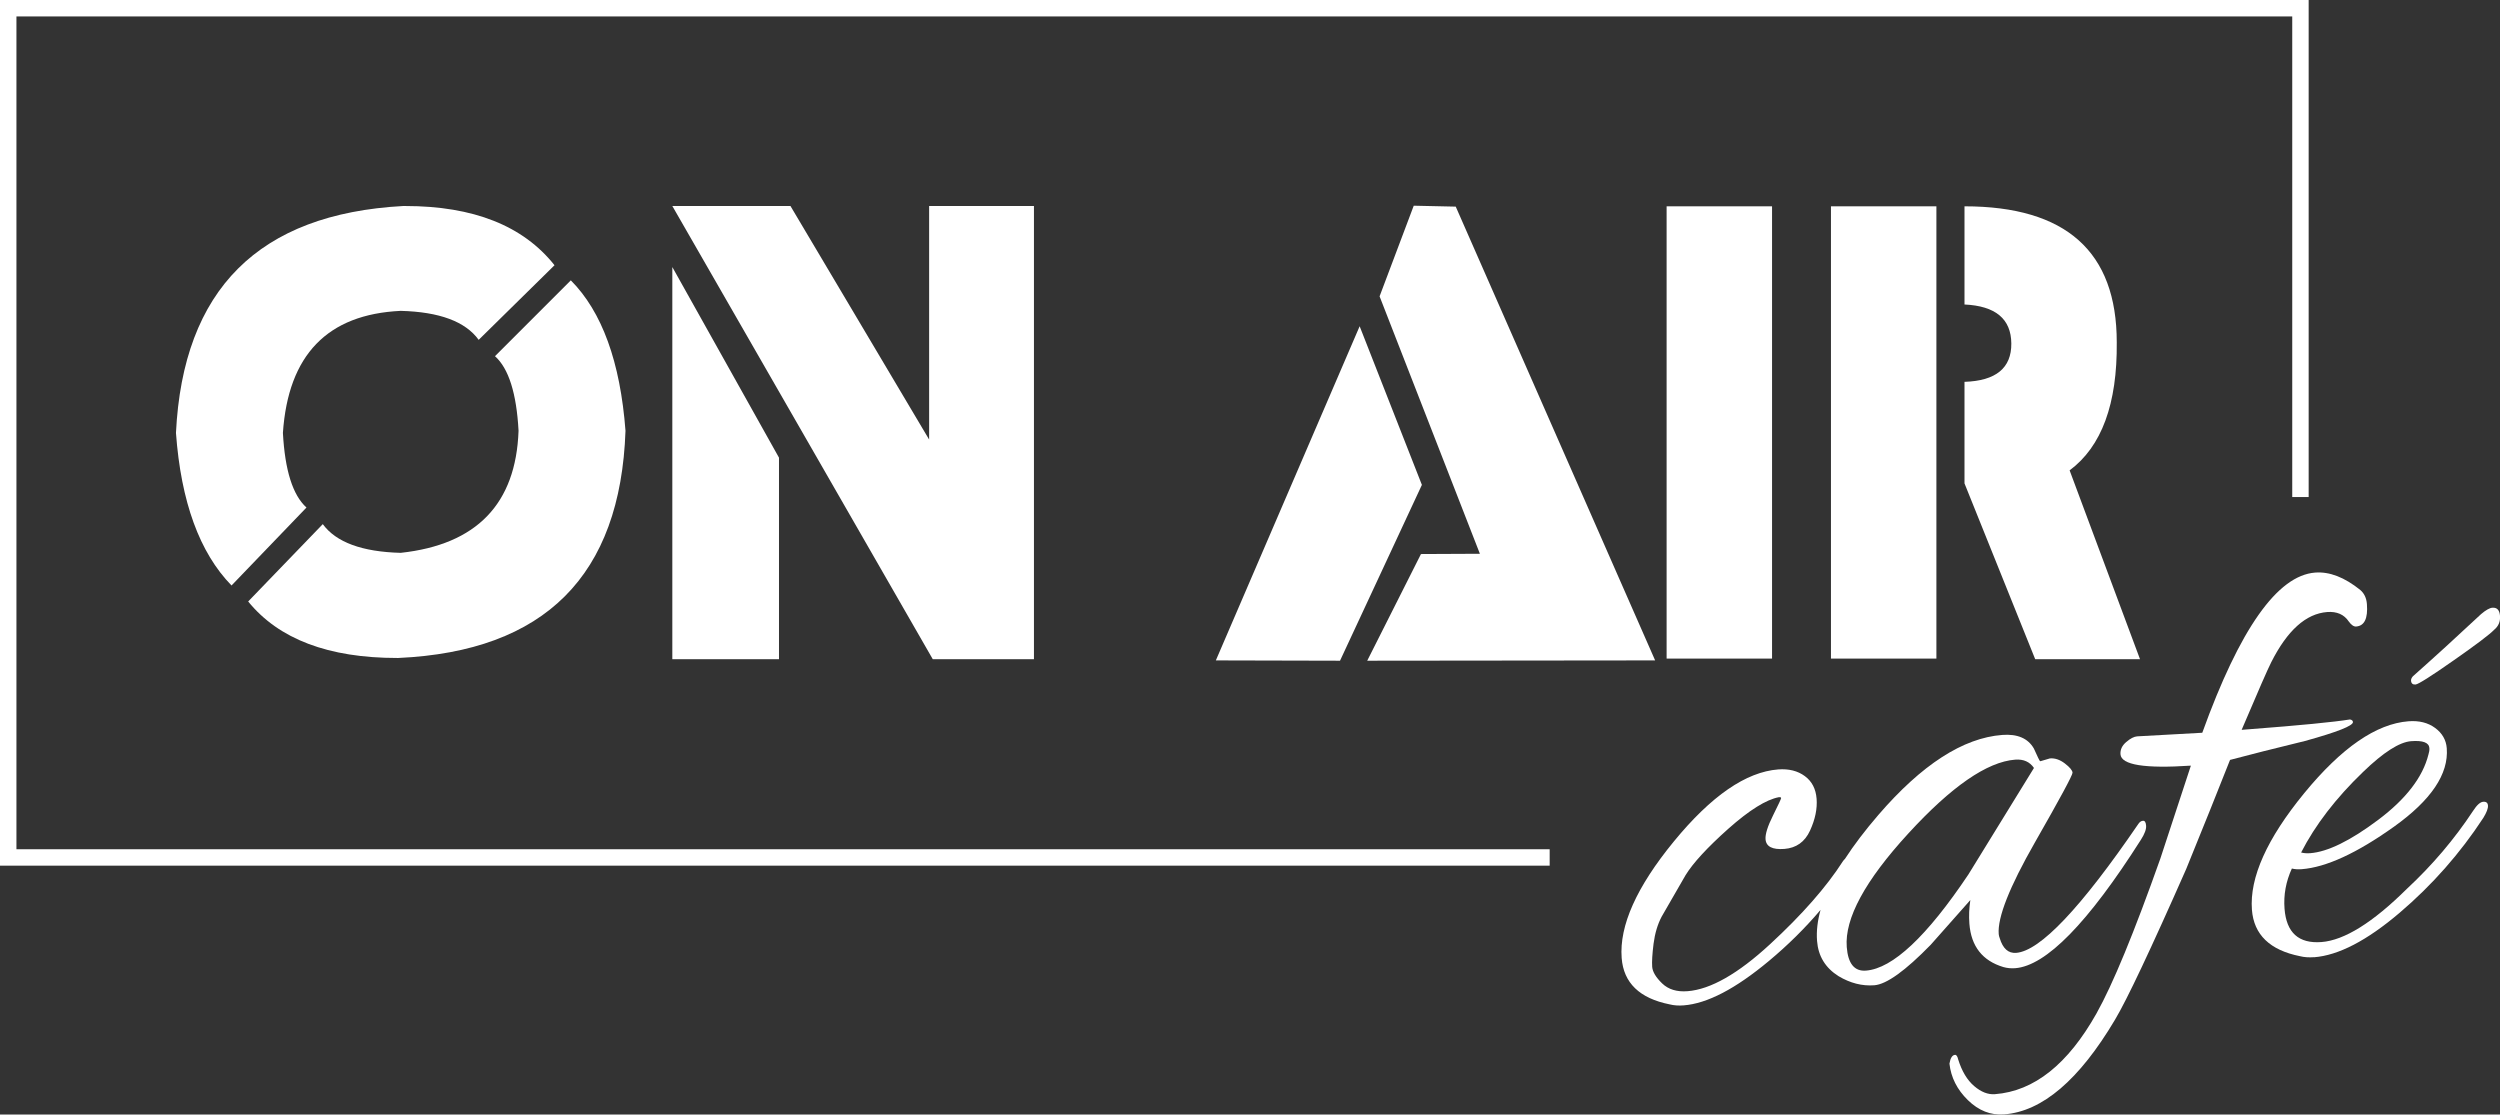
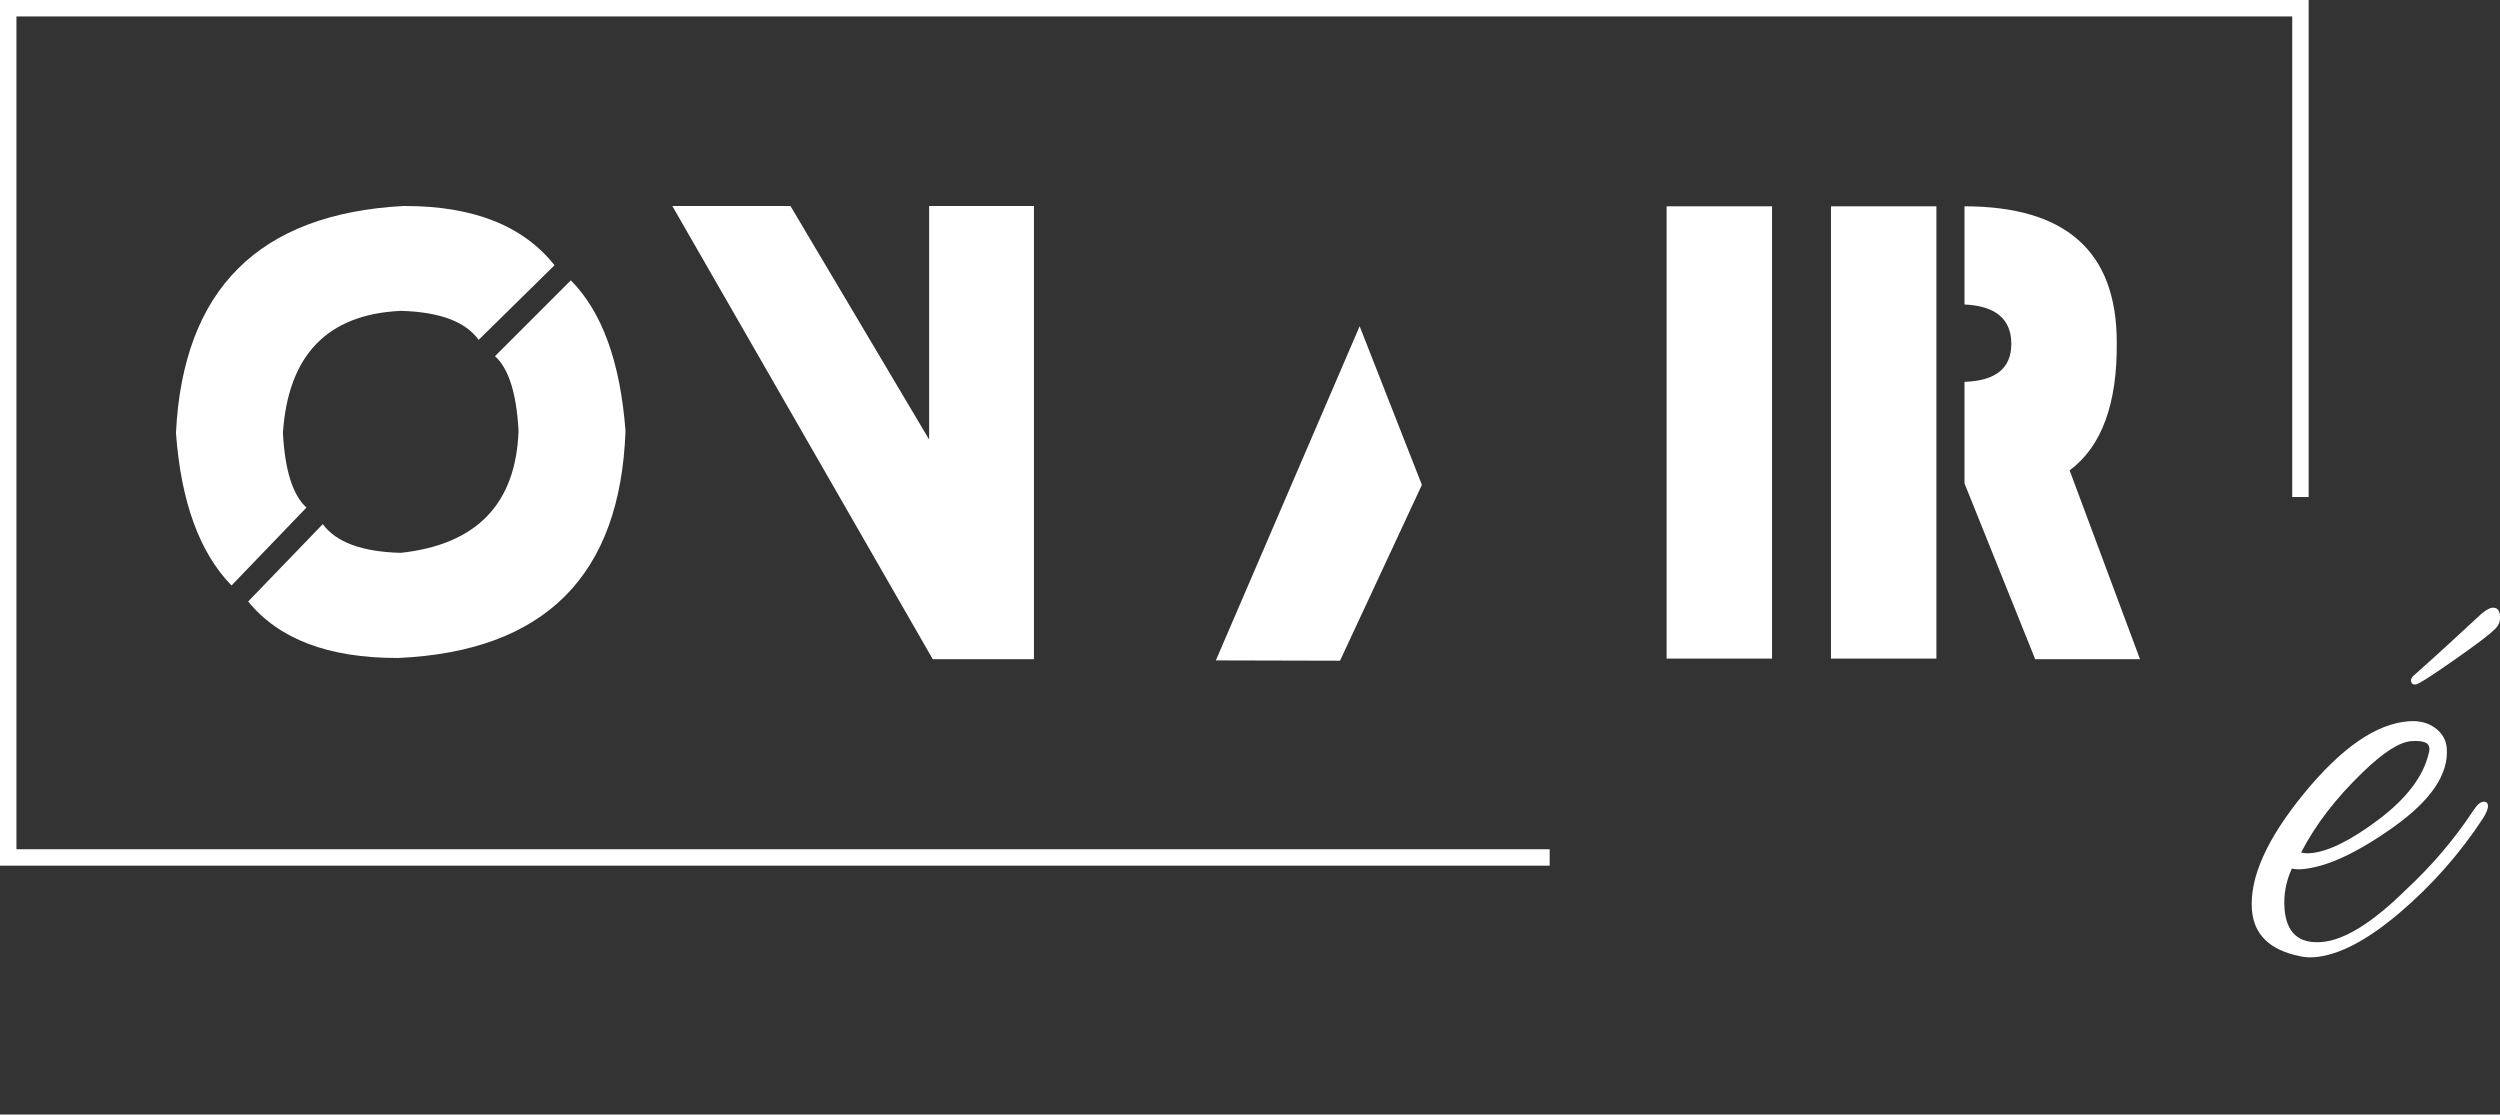
<svg xmlns="http://www.w3.org/2000/svg" id="Calque_2" viewBox="0 0 729.82 325.36">
  <rect x="0" y="0" width="729.82" height="325.36" fill="#333333" stroke="none" />
  <g id="Calque_1-2" data-name="Calque_1">
    <g>
      <g>
-         <path d="M625.59,239.61c-.53.04-.98.35-1.35.92-16.79,24.56-28.68,37.1-35.68,37.64-2.28.17-3.88-1.26-4.79-4.31-.16-.39-.26-.79-.29-1.19-.38-4.84,3.14-13.74,10.53-26.68,7.4-12.95,11.07-19.76,11.02-20.43-.05-.67-.79-1.57-2.22-2.67-1.45-1.11-2.9-1.61-4.38-1.49l-2.78.82c-.14.01-.37-.35-.69-1.06-.33-.72-.73-1.6-1.22-2.65-1.72-2.98-4.8-4.3-9.23-3.96-11.44.87-23.49,8.66-36.17,23.36-3.88,4.51-7.14,8.79-9.76,12.84-.2.18-.39.39-.56.64-4.84,7.54-11.94,15.63-21.29,24.25-9.36,8.64-17.39,13.21-24.11,13.72-3.1.24-5.56-.51-7.39-2.27-1.82-1.76-2.79-3.37-2.91-4.85-.11-1.48.03-3.73.4-6.73.39-3.01,1.17-5.64,2.35-7.89l6.98-12.11c2.17-3.54,6.32-8.06,12.46-13.54,6.15-5.46,11.08-8.55,14.82-9.25.41-.03.61.06.63.26,0,.22-.78,1.91-2.35,5.05-1.58,3.17-2.31,5.49-2.2,6.97.16,2.15,1.98,3.09,5.49,2.83,3.48-.27,5.99-2.05,7.5-5.35,1.51-3.29,2.14-6.38,1.92-9.28-.22-2.89-1.36-5.1-3.44-6.63-2.08-1.53-4.67-2.18-7.76-1.95-9.42.73-19.57,7.73-30.46,21.01-10.9,13.28-15.97,24.62-15.25,34.04.55,7.26,5.22,11.78,14.02,13.54,1.25.31,2.6.41,4.08.29,6.86-.52,15.15-4.84,24.88-12.96,5.52-4.6,10.55-9.57,15.08-14.91-.9,3.23-1.24,6.25-1.02,9.07.34,4.44,2.44,7.86,6.27,10.27,3.41,2.04,6.88,2.93,10.45,2.66,3.57-.28,9.05-4.22,16.46-11.82l11.57-13.06c-.36,2.33-.45,4.64-.28,6.92.51,6.59,3.81,10.8,9.9,12.64,1.11.32,2.27.43,3.47.34,9.02-.69,21.25-13.19,36.71-37.51,1.09-1.71,1.59-3.07,1.51-4.08-.07-1.01-.38-1.49-.92-1.45ZM574.63,255.28c-12.14,18.12-22.11,27.47-29.91,28.07-3.37.26-5.23-2.04-5.6-6.88-.64-8.34,5.34-19.39,17.96-33.14,12.6-13.75,23.01-20.94,31.23-21.57,2.42-.18,4.23.63,5.46,2.43l-19.14,31.09Z" style="fill: #fff;" />
-         <path d="M690.97,176.37c.32,4.17-.72,6.34-3.15,6.53-.68.05-1.39-.43-2.14-1.46-1.38-2.06-3.48-2.98-6.31-2.77-6.19.47-11.63,5.35-16.33,14.65-.94,1.83-3.83,8.41-8.64,19.74l2.42-.19c14.66-1.12,24.4-2.07,29.2-2.84.55.1.84.34.87.75.08,1.08-4.57,2.92-13.99,5.53-8.89,2.17-16.2,4.01-21.89,5.53-3.52,8.93-7.78,19.54-12.79,31.83-10.38,23.53-17.31,38.19-20.79,44.01-10.43,17.57-21.22,26.79-32.38,27.64-3.9.3-7.43-1.09-10.58-4.17-3.14-3.07-4.93-6.62-5.37-10.65.28-1.65.82-2.5,1.63-2.56.4-.03.71.42.92,1.35,1.08,3.44,2.62,6.02,4.66,7.76,2.03,1.74,4.05,2.53,6.07,2.37,11.43-.87,21.31-8.74,29.65-23.58,4.76-8.48,10.98-23.57,18.66-45.26l8.89-27.07c-13.46.9-20.31-.2-20.55-3.3-.1-1.34.45-2.54,1.66-3.58,1.2-1.04,2.28-1.6,3.21-1.67l19.01-1.05c10.94-30.33,21.92-45.92,32.95-46.76,4.18-.32,8.57,1.37,13.17,5.08,1.17,1,1.81,2.37,1.94,4.12Z" style="fill: #fff;" />
        <path d="M675.52,279.43c-1.49.11-2.84.02-4.08-.29-8.8-1.76-13.48-6.28-14.04-13.54-.72-9.41,4.38-20.76,15.26-34.04,10.89-13.28,21.04-20.28,30.45-21,3.09-.24,5.68.41,7.76,1.94s3.22,3.5,3.41,5.93c.58,7.54-4.57,15.16-15.4,22.9-10.84,7.73-19.83,11.87-26.96,12.41-1.07.08-2.03.02-2.86-.19-1.73,3.78-2.45,7.69-2.14,11.73.54,7,4.13,10.24,10.79,9.73,6.66-.51,14.96-5.67,24.89-15.5,7.46-6.93,13.91-14.53,19.36-22.79,1.1-1.7,2.07-2.59,2.95-2.66s1.34.3,1.4,1.11-.39,2-1.34,3.56c-6.8,10.4-14.95,19.65-24.47,27.75-9.53,8.11-17.86,12.43-24.98,12.97ZM709.21,218.4c-.12-1.62-1.9-2.29-5.33-2.03-3.43.26-8.11,3.26-14.04,8.99-7.94,7.64-13.96,15.48-18.08,23.51.83.21,1.71.27,2.65.2,5.1-.39,11.73-3.63,19.85-9.73,8.13-6.1,13.02-12.47,14.67-19.08.22-.7.32-1.31.27-1.85ZM716.28,192.79c-6.61,4.64-10.32,6.98-11.12,7.04s-1.25-.31-1.31-1.12c-.03-.4.15-.82.52-1.26,6.33-5.62,12.98-11.68,19.92-18.17,1.4-1.19,2.5-1.81,3.31-1.87,1.35-.1,2.09.69,2.22,2.37.13,1.68-.45,3.05-1.73,4.09-1.25,1.31-5.18,4.29-11.79,8.91Z" style="fill: #fff;" />
      </g>
      <g>
        <path d="M182.6,125.76c-1.47,42.28-23.57,64.38-66.32,66.32h-.32c-20.06,0-34.57-5.49-43.51-16.49l21.78-22.58c3.88,5.29,11.47,8.09,22.75,8.38,22.17-2.41,33.64-14.29,34.4-35.63-.59-10.94-2.88-18.2-6.88-21.78l22.14-22.14c9.11,9.17,14.43,23.81,15.96,43.92Z" style="fill: #fff;" />
        <path d="M161.88,77.43l-22.14,21.78c-3.88-5.35-11.47-8.17-22.76-8.46-21.4,1-32.86,12.87-34.39,35.63.59,10.93,2.88,18.19,6.88,21.78l-21.88,22.76c-9.34-9.59-14.75-24.43-16.22-44.54,2.05-41.87,24.16-63.95,66.32-66.24h.61c19.91,0,34.44,5.76,43.58,17.29Z" style="fill: #fff;" />
        <polygon points="301.84 60.14 301.84 192.44 272.3 192.44 196.27 60.14 230.76 60.14 271.24 128.32 271.24 60.14 301.84 60.14" style="fill: #fff;" />
-         <polygon points="227.41 133.61 227.41 192.44 196.27 192.44 196.27 77.96 227.41 133.61" style="fill: #fff;" />
        <polygon points="415.09 141.55 391.19 192.88 354.94 192.79 396.92 95.24 415.09 141.55" style="fill: #fff;" />
-         <polygon points="414.82 161.74 432.02 161.66 402.74 86.51 412.71 60.05 424.97 60.32 483.18 192.79 399.13 192.88 414.82 161.74" style="fill: #fff;" />
        <rect x="486.53" y="60.23" width="30.78" height="132.03" style="fill: #fff;" />
        <path d="M624.73,192.44h-30.6l-20.64-51.33v-29.64c9.17-.29,13.73-4.03,13.67-11.2-.06-7.17-4.62-10.96-13.67-11.38v-28.66c29.63,0,44.45,13.23,44.45,39.69.18,17.99-4.41,30.46-13.76,37.39l20.55,55.13Z" style="fill: #fff;" />
        <rect x="534.51" y="60.23" width="30.78" height="132.03" style="fill: #fff;" />
      </g>
      <polygon points="452.39 252.71 0 252.71 0 0 673.96 0 673.96 145.1 669.17 145.1 669.17 4.8 4.8 4.8 4.8 247.92 452.39 247.92 452.39 252.71" style="fill: #fff;" />
    </g>
  </g>
</svg>